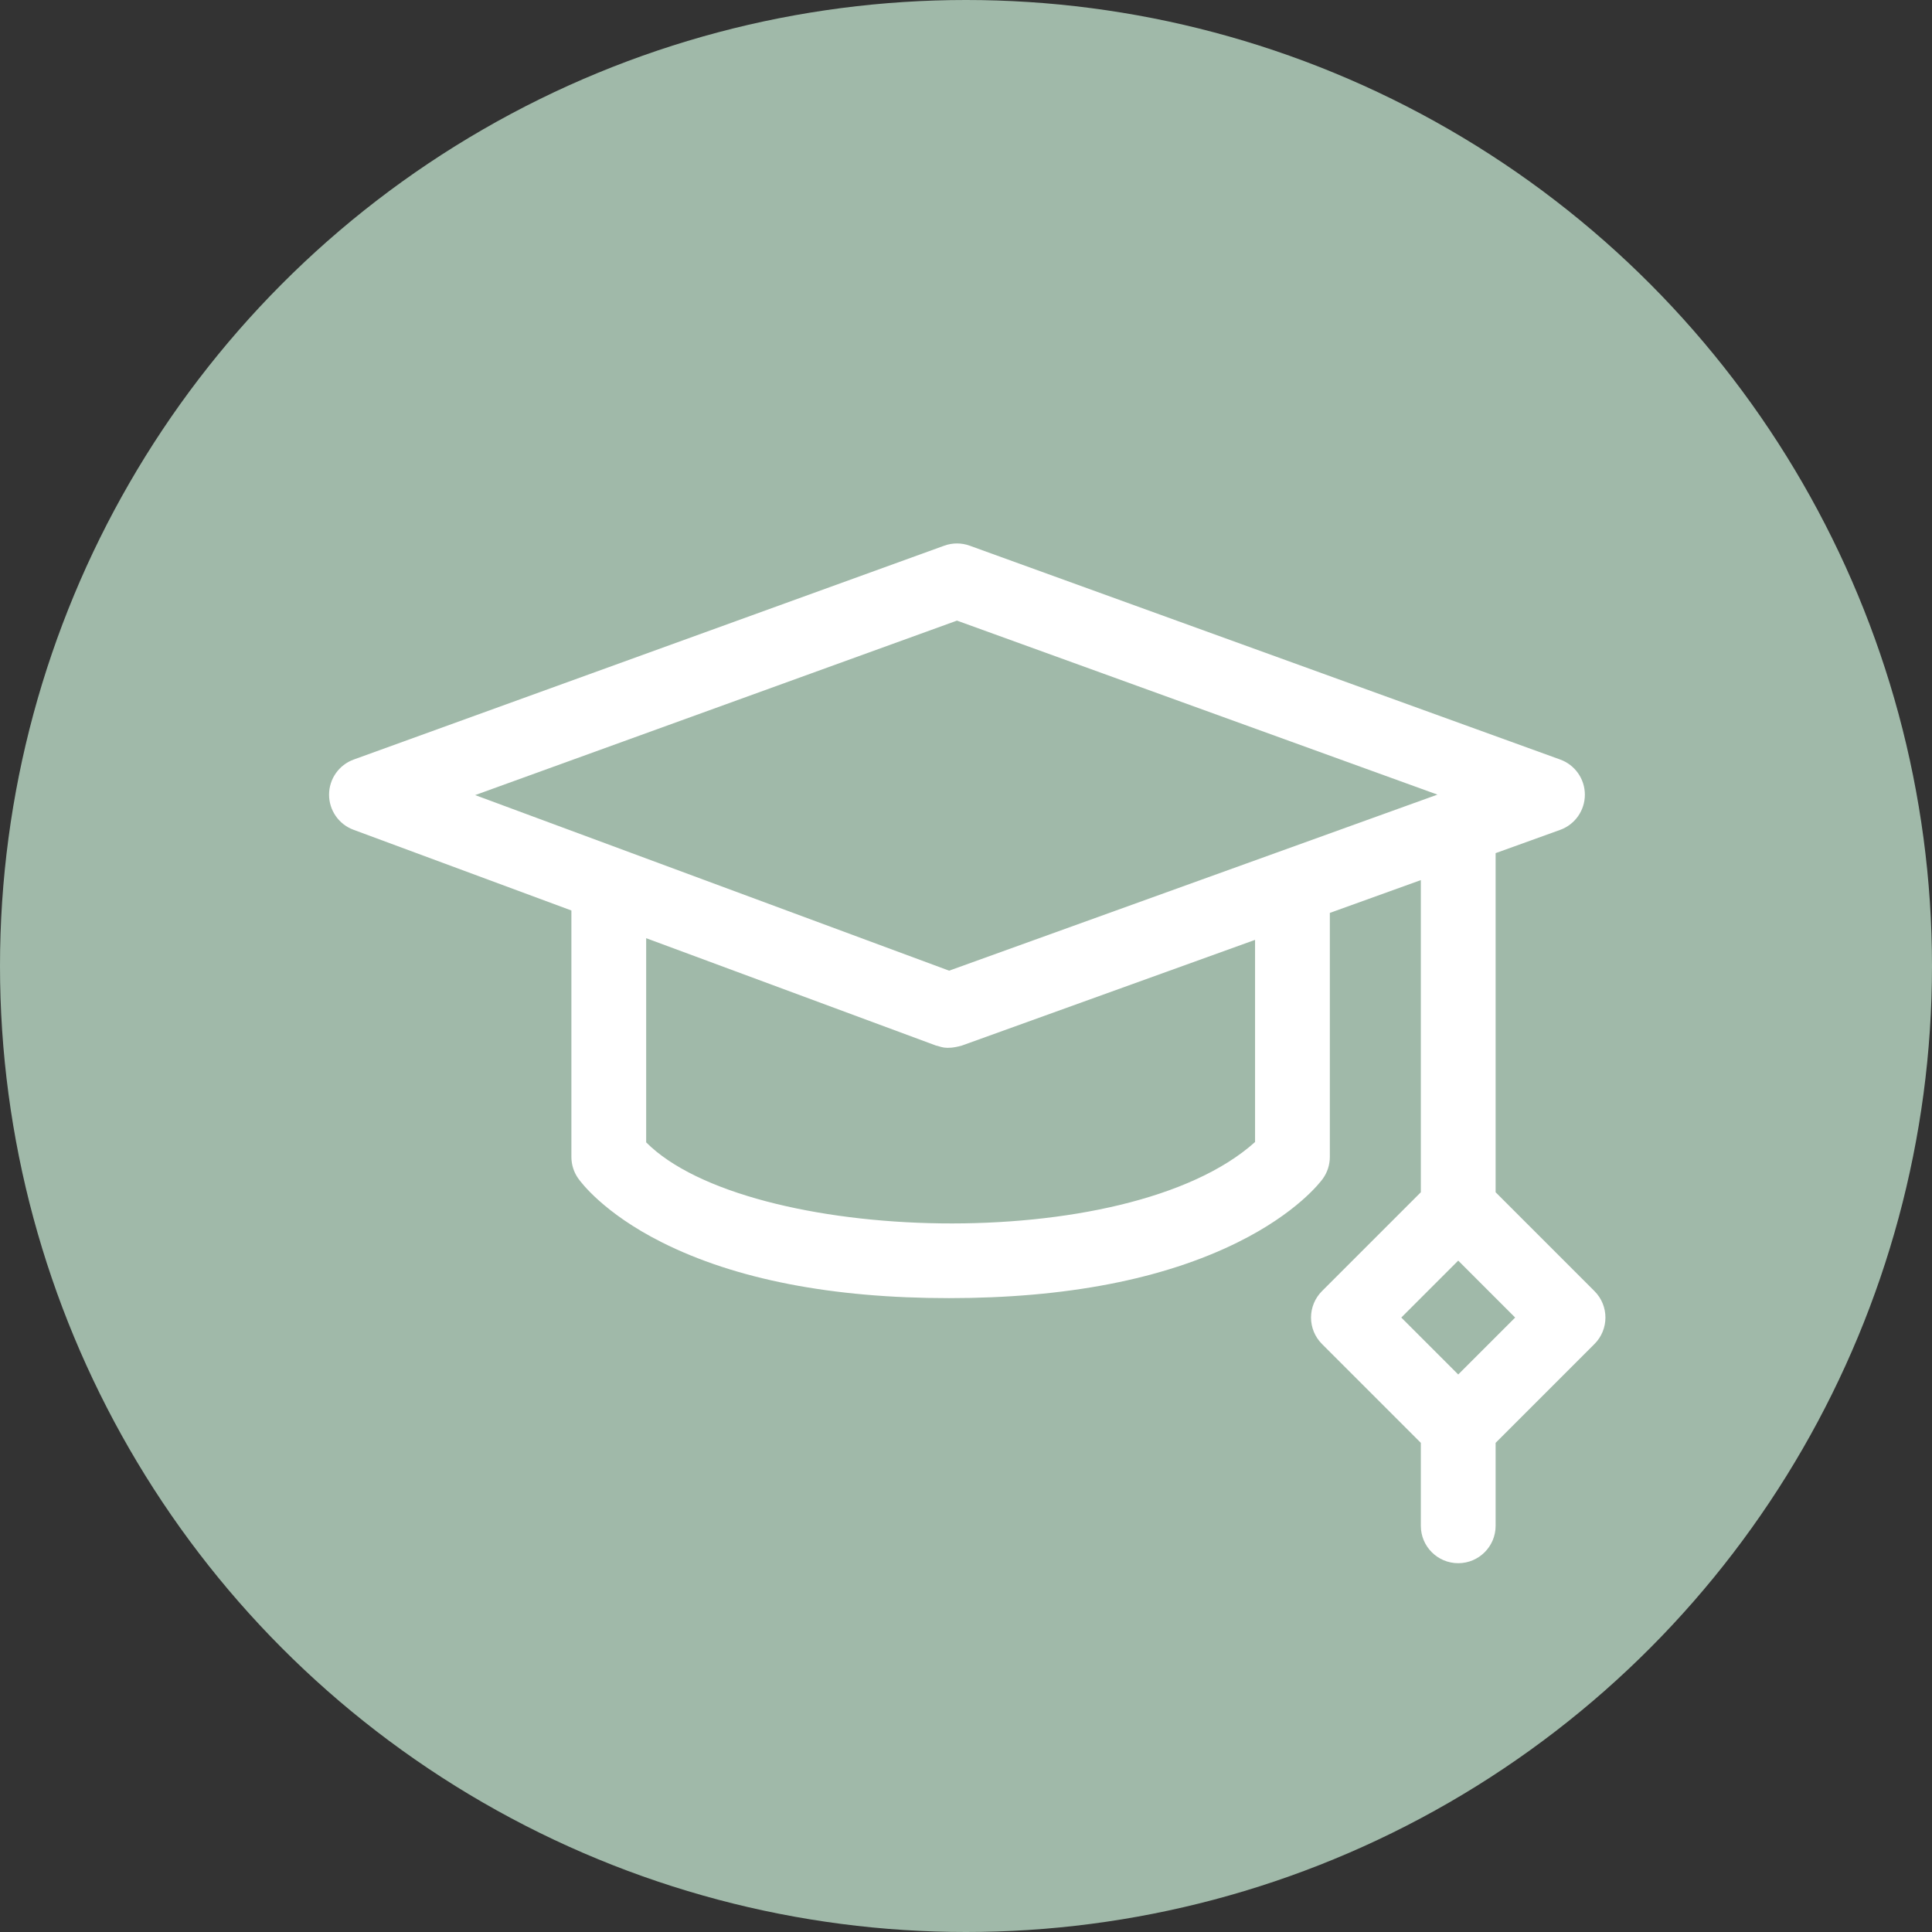
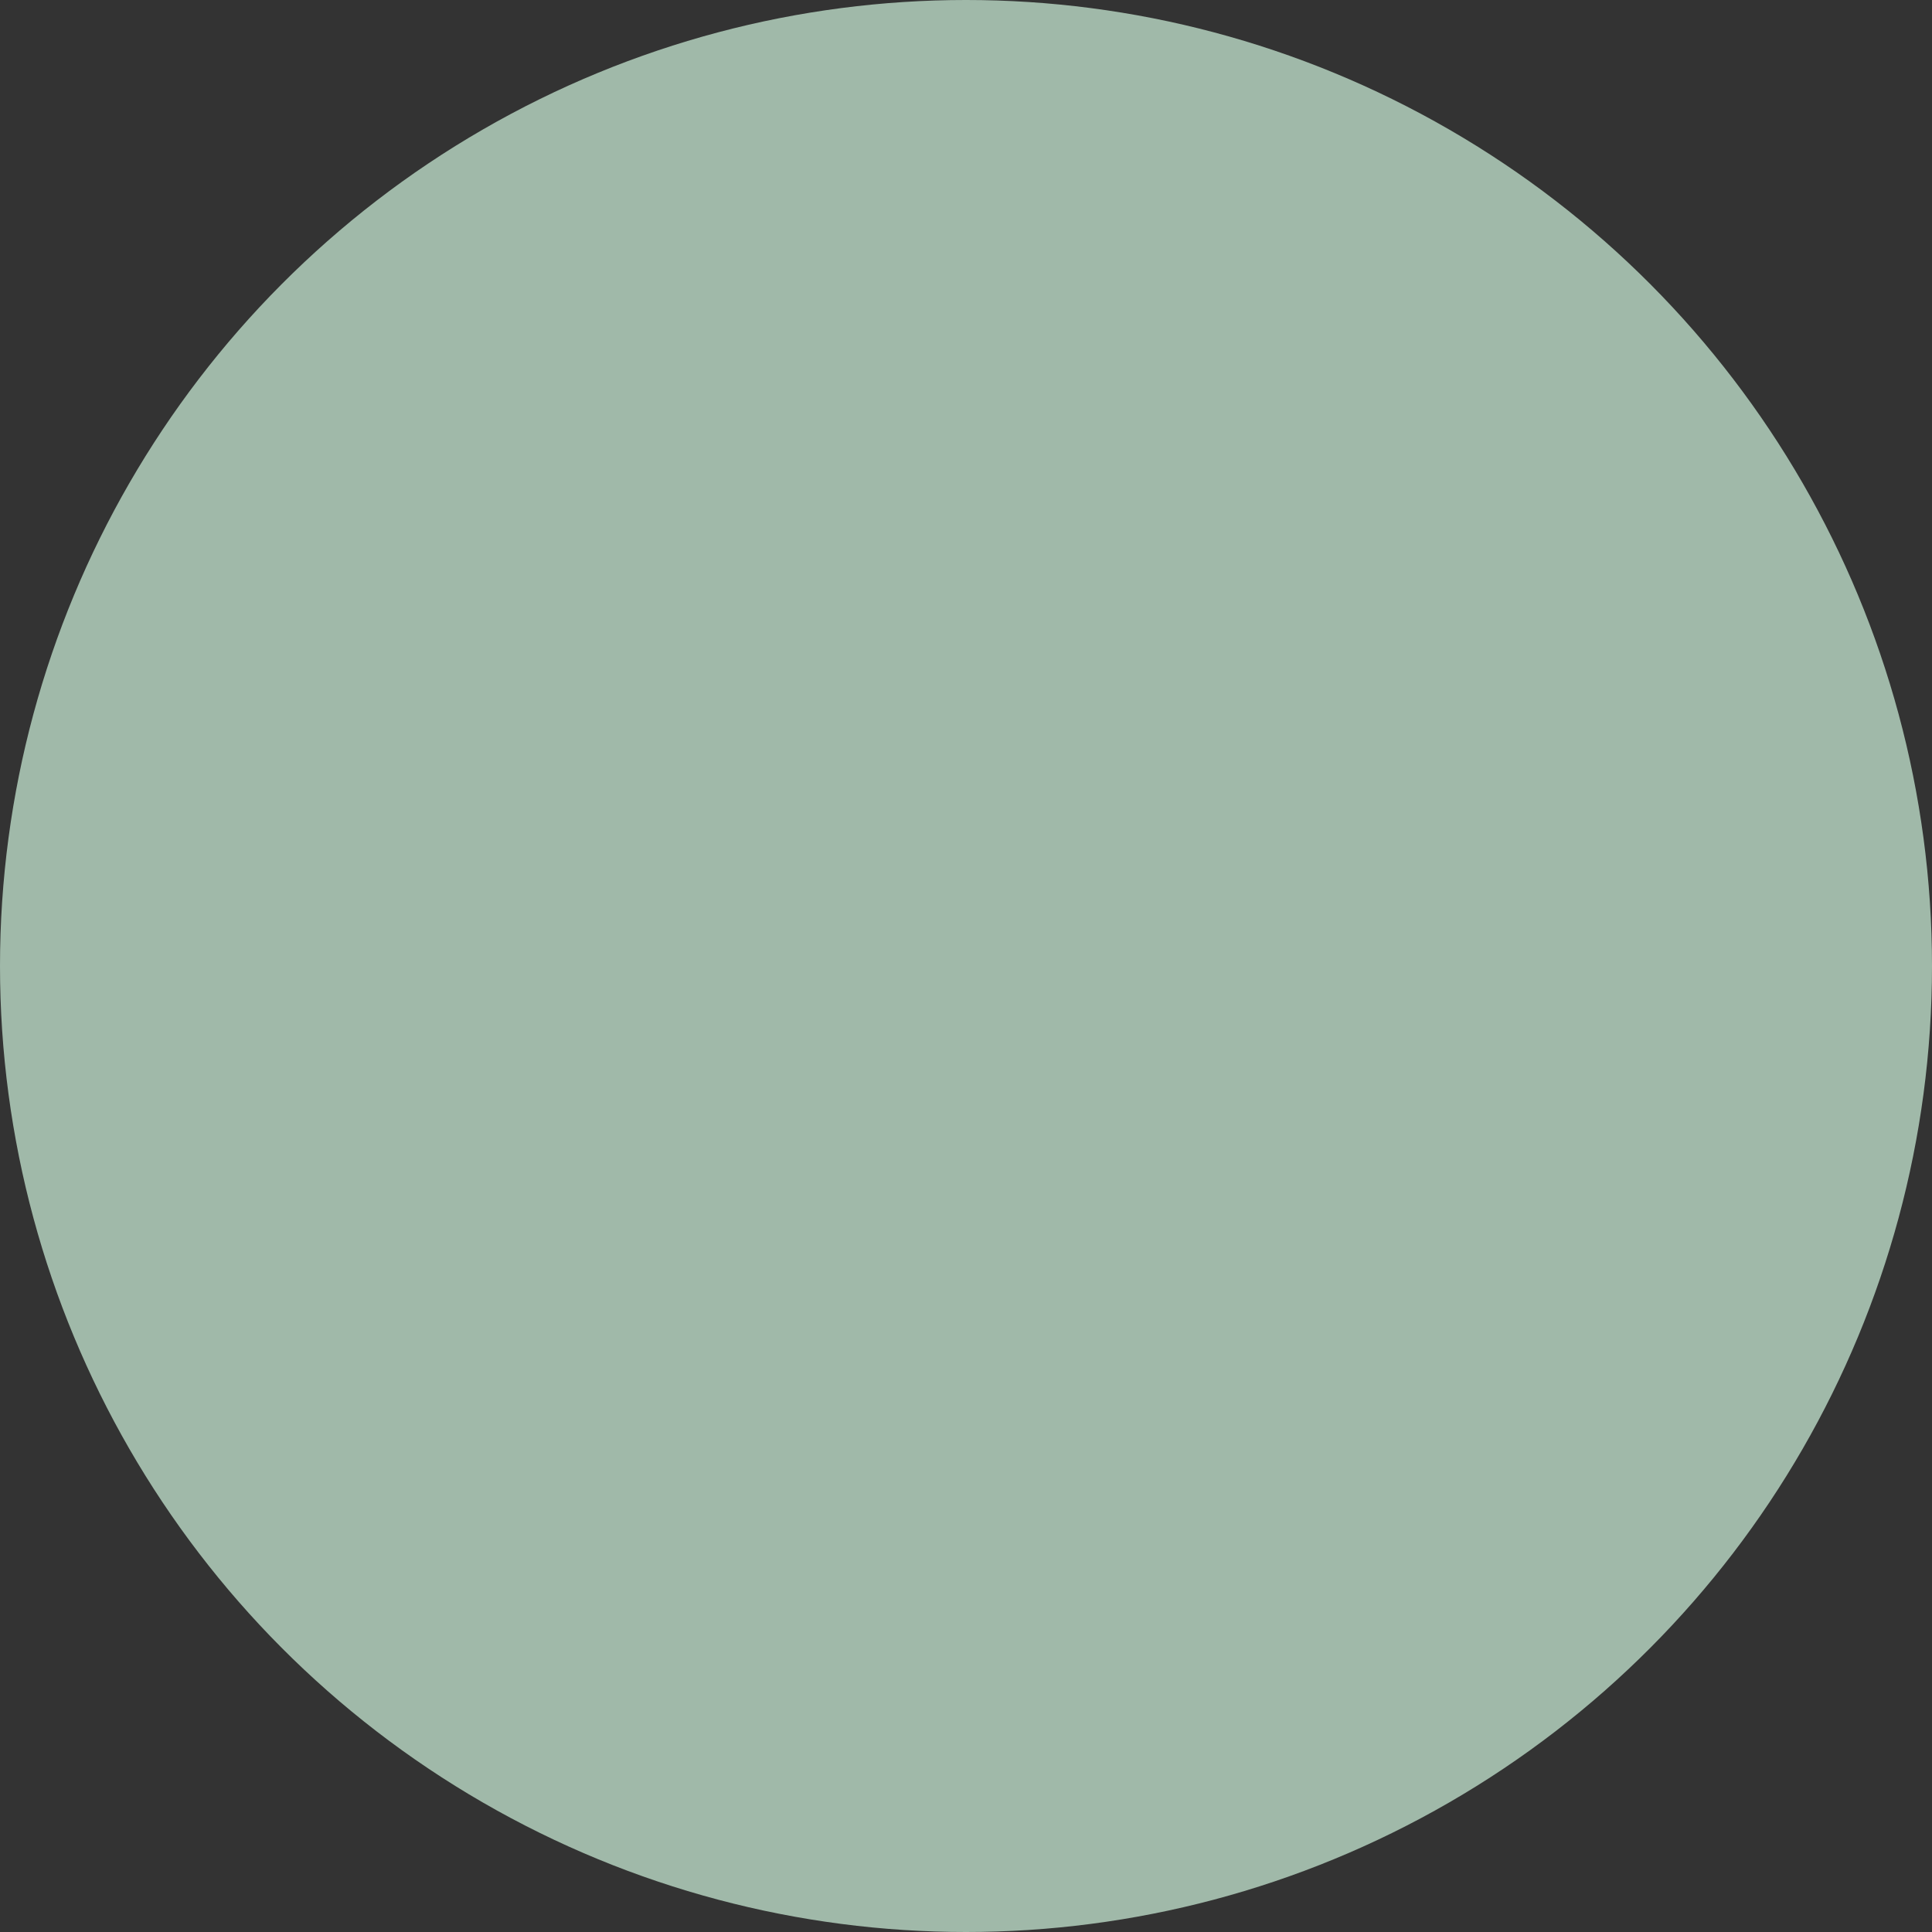
<svg xmlns="http://www.w3.org/2000/svg" width="775" height="775" viewBox="0 0 775 775" fill="none">
  <rect x="0" y="0" width="775" height="775" fill="#333333" stroke="none" />
  <circle cx="387.5" cy="387.5" r="387.5" fill="#A0B9A9" />
-   <path d="M639.606 517.918L599.949 478.259V342.228L625.84 332.894C631.783 330.75 635.747 325.114 635.752 318.795C635.757 312.477 631.801 306.833 625.86 304.682L388.982 218.896C385.684 217.701 382.067 217.701 378.768 218.896L141.892 304.682C135.974 306.826 132.024 312.435 132 318.73C131.978 325.024 135.887 330.662 141.788 332.849L229.209 365.233V464.08C229.209 467.147 230.149 470.142 231.904 472.658C232.868 474.042 242.009 486.524 265.41 498.302C294.974 513.185 333.751 520.731 380.66 520.731C427.536 520.731 466.508 513.201 496.494 498.347C520.127 486.642 529.571 474.29 530.571 472.921C532.443 470.354 533.452 467.259 533.452 464.082V366.201L569.953 353.041V478.259L530.295 517.918C527.482 520.73 525.901 524.545 525.901 528.523C525.901 532.5 527.481 536.316 530.295 539.128L569.953 578.785V612.059C569.953 620.342 576.669 627.057 584.952 627.057C593.235 627.057 599.95 620.342 599.95 612.059V578.785L639.608 539.128C645.465 533.272 645.465 523.774 639.606 517.918ZM383.876 248.95L576.619 318.753L380.731 389.375L190.605 318.944L383.876 248.95ZM503.454 458.102C452.179 504.24 299.816 498.949 259.206 458.252V376.346L375.45 419.408C377.295 419.7 379.036 421.291 385.747 419.454L503.455 377.018L503.454 458.102ZM584.951 551.362L562.11 528.523L584.951 505.682L607.791 528.523L584.951 551.362Z" fill="white" />
</svg>